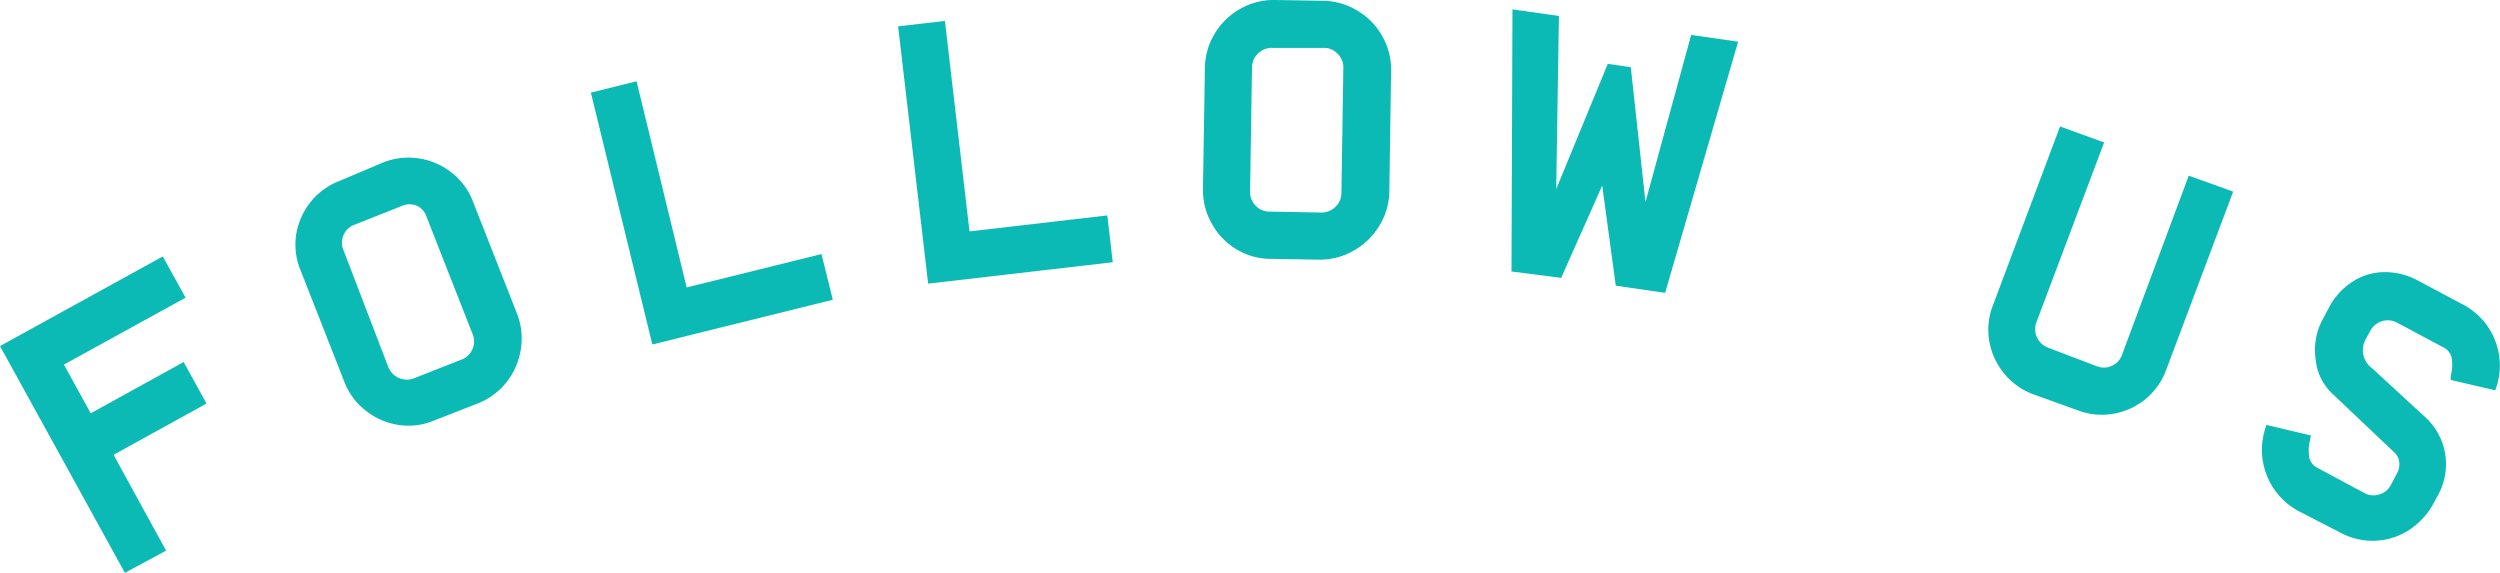
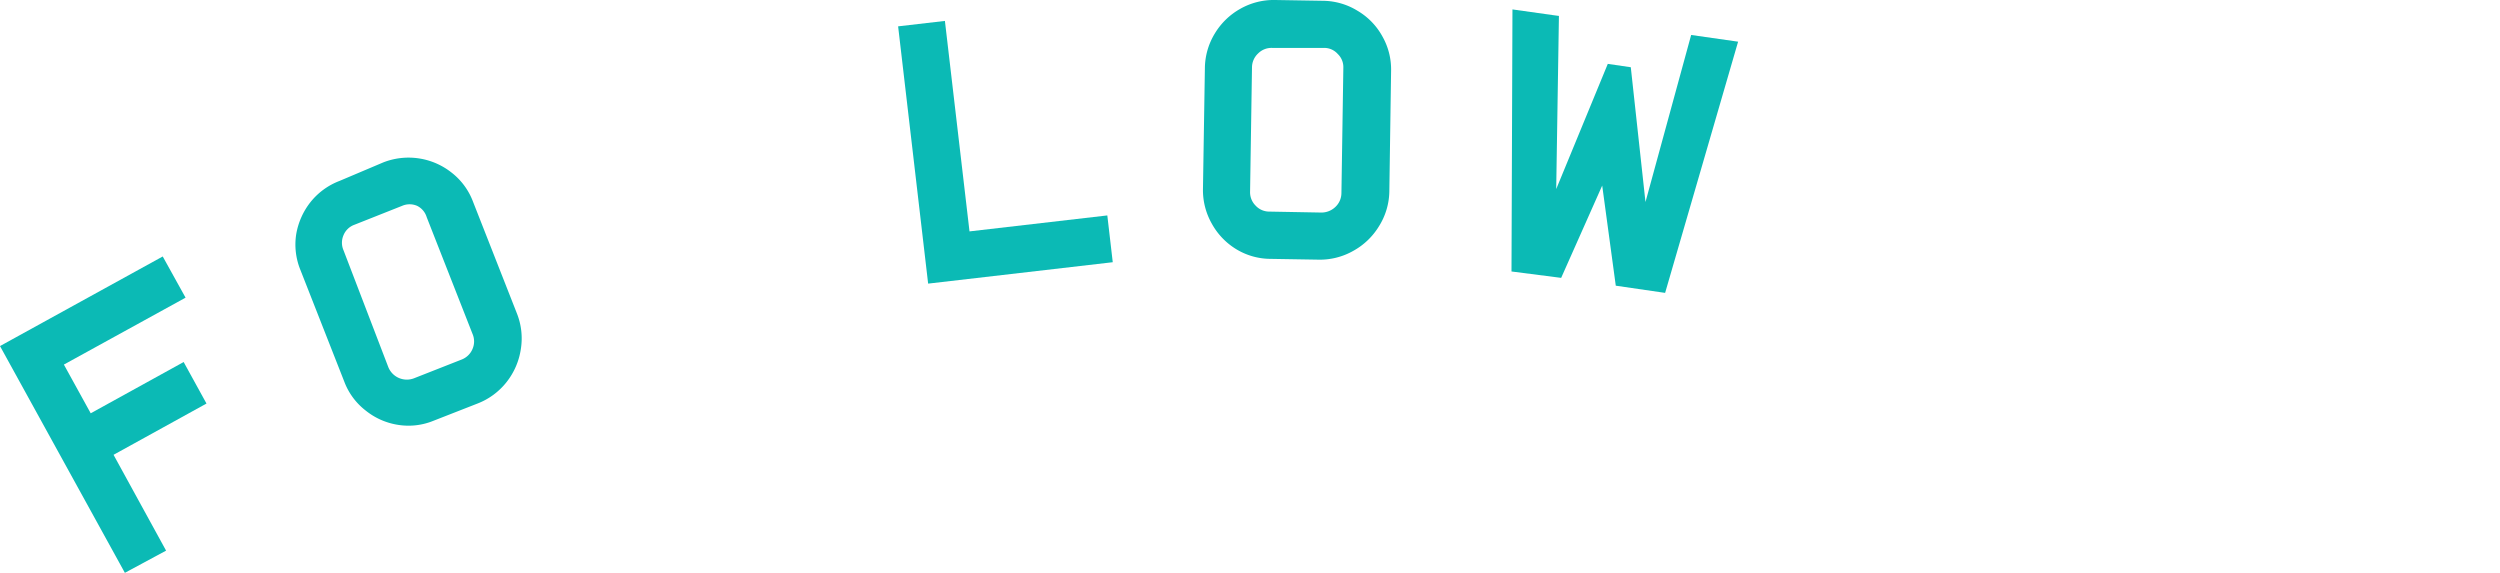
<svg xmlns="http://www.w3.org/2000/svg" viewBox="0 0 156.55 35.87">
  <defs>
    <style>.cls-1{fill:#0bbab5;}</style>
  </defs>
  <title>Risorsa 27</title>
  <g id="Livello_2" data-name="Livello 2">
    <g id="Contenuto">
      <path class="cls-1" d="M5.68,25.88l5.82-3.21,1.43,2.6L7.11,28.48l3.29,6L7.82,35.87,0,21.67l10.19-5.61,1.43,2.58L4,22.83Z" />
      <path class="cls-1" d="M32.61,21.89a4.36,4.36,0,0,1-.9,2.05,4.28,4.28,0,0,1-1.81,1.33l-2.76,1.08a4.12,4.12,0,0,1-2.24.25,4.27,4.27,0,0,1-2-.89,4.12,4.12,0,0,1-1.34-1.81l-2.75-7a4.2,4.2,0,0,1-.26-2.24,4.45,4.45,0,0,1,.89-2,4.27,4.27,0,0,1,1.82-1.33L24,10.17a4.34,4.34,0,0,1,4.28.64,4.15,4.15,0,0,1,1.34,1.82l2.75,7A4.23,4.23,0,0,1,32.61,21.89Zm-6.49-9a1.18,1.18,0,0,0-.94,0l-3,1.19a1.16,1.16,0,0,0-.67.65,1.18,1.18,0,0,0,0,.94L24.32,23a1.25,1.25,0,0,0,1.6.69l3-1.18a1.21,1.21,0,0,0,.67-.66,1.18,1.18,0,0,0,0-.94l-2.87-7.31A1.16,1.16,0,0,0,26.12,12.89Z" />
-       <path class="cls-1" d="M37,5.8l2.86-.71L43,18l8.44-2.09.71,2.86-11.3,2.8Z" />
      <path class="cls-1" d="M56.24,1.65l2.93-.34,1.54,13.18,8.63-1,.34,2.93L58.12,17.76Z" />
      <path class="cls-1" d="M86.35,14.17a4.33,4.33,0,0,1-1.61,1.54,4.24,4.24,0,0,1-2.18.55l-3-.05a4.16,4.16,0,0,1-2.17-.62A4.3,4.3,0,0,1,75.88,14a4.25,4.25,0,0,1-.55-2.19l.12-7.55a4.24,4.24,0,0,1,.62-2.16A4.33,4.33,0,0,1,77.67.55,4.25,4.25,0,0,1,79.86,0l3,.05A4.19,4.19,0,0,1,85,.67a4.2,4.2,0,0,1,1.56,1.6,4.19,4.19,0,0,1,.55,2.18L87,12A4.21,4.21,0,0,1,86.35,14.17ZM83.77,3.38A1.13,1.13,0,0,0,82.91,3L79.66,3a1.18,1.18,0,0,0-.88.35,1.2,1.2,0,0,0-.38.86L78.28,12a1.18,1.18,0,0,0,.35.88,1.16,1.16,0,0,0,.86.37l3.25.06a1.26,1.26,0,0,0,.88-.35A1.2,1.2,0,0,0,84,12.1l.12-7.85A1.14,1.14,0,0,0,83.77,3.38Z" />
      <path class="cls-1" d="M101.18,17.89l-.85-6.27L97.76,17.4,94.65,17,94.71.59,97.62,1l-.17,10.84L100.68,4l1.44.21.92,8.44L105.9,2.19l2.94.42-4.57,15.73Z" />
-       <path class="cls-1" d="M134.34,25a4.31,4.31,0,0,1-2,.91,4.18,4.18,0,0,1-2.24-.22l-2.78-1a4.26,4.26,0,0,1-1.83-1.31,4.42,4.42,0,0,1-.92-2,4.2,4.2,0,0,1,.22-2.24L129,7.92l2.76,1-4.24,11.26a1.24,1.24,0,0,0,.72,1.59l3,1.14a1.21,1.21,0,0,0,1,0,1.18,1.18,0,0,0,.64-.69L137.06,11l2.78,1-4.18,11.12A4.2,4.2,0,0,1,134.34,25Z" />
-       <path class="cls-1" d="M153.1,28.33a4,4,0,0,1-.41,2.63l-.28.52a4.6,4.6,0,0,1-1.54,1.7,4.21,4.21,0,0,1-4.3.18L143.93,32a4.35,4.35,0,0,1-2-5.39l2.78.66-.09.45a2.64,2.64,0,0,0,0,1,1,1,0,0,0,.54.6l2.91,1.56a1.16,1.16,0,0,0,.93.08,1.19,1.19,0,0,0,.72-.6l.38-.72a1.14,1.14,0,0,0,.14-.7.93.93,0,0,0-.31-.61l-3.86-3.66A3.39,3.39,0,0,1,145,22.45a4,4,0,0,1,.47-2.49l.36-.68a4.23,4.23,0,0,1,1.47-1.63,3.72,3.72,0,0,1,2-.61,4.33,4.33,0,0,1,2.13.54l2.82,1.5a4.31,4.31,0,0,1,2.26,3.31,4.22,4.22,0,0,1-.26,2.05l-2.79-.65a1.47,1.47,0,0,0,0-.17,2.74,2.74,0,0,1,.05-.28,2.62,2.62,0,0,0,0-1,1,1,0,0,0-.53-.6L150.1,20.2a1.24,1.24,0,0,0-1.67.51l-.27.5a1.4,1.4,0,0,0,.38,1.85l3.26,3A4,4,0,0,1,153.1,28.33Z" />
    </g>
  </g>
</svg>